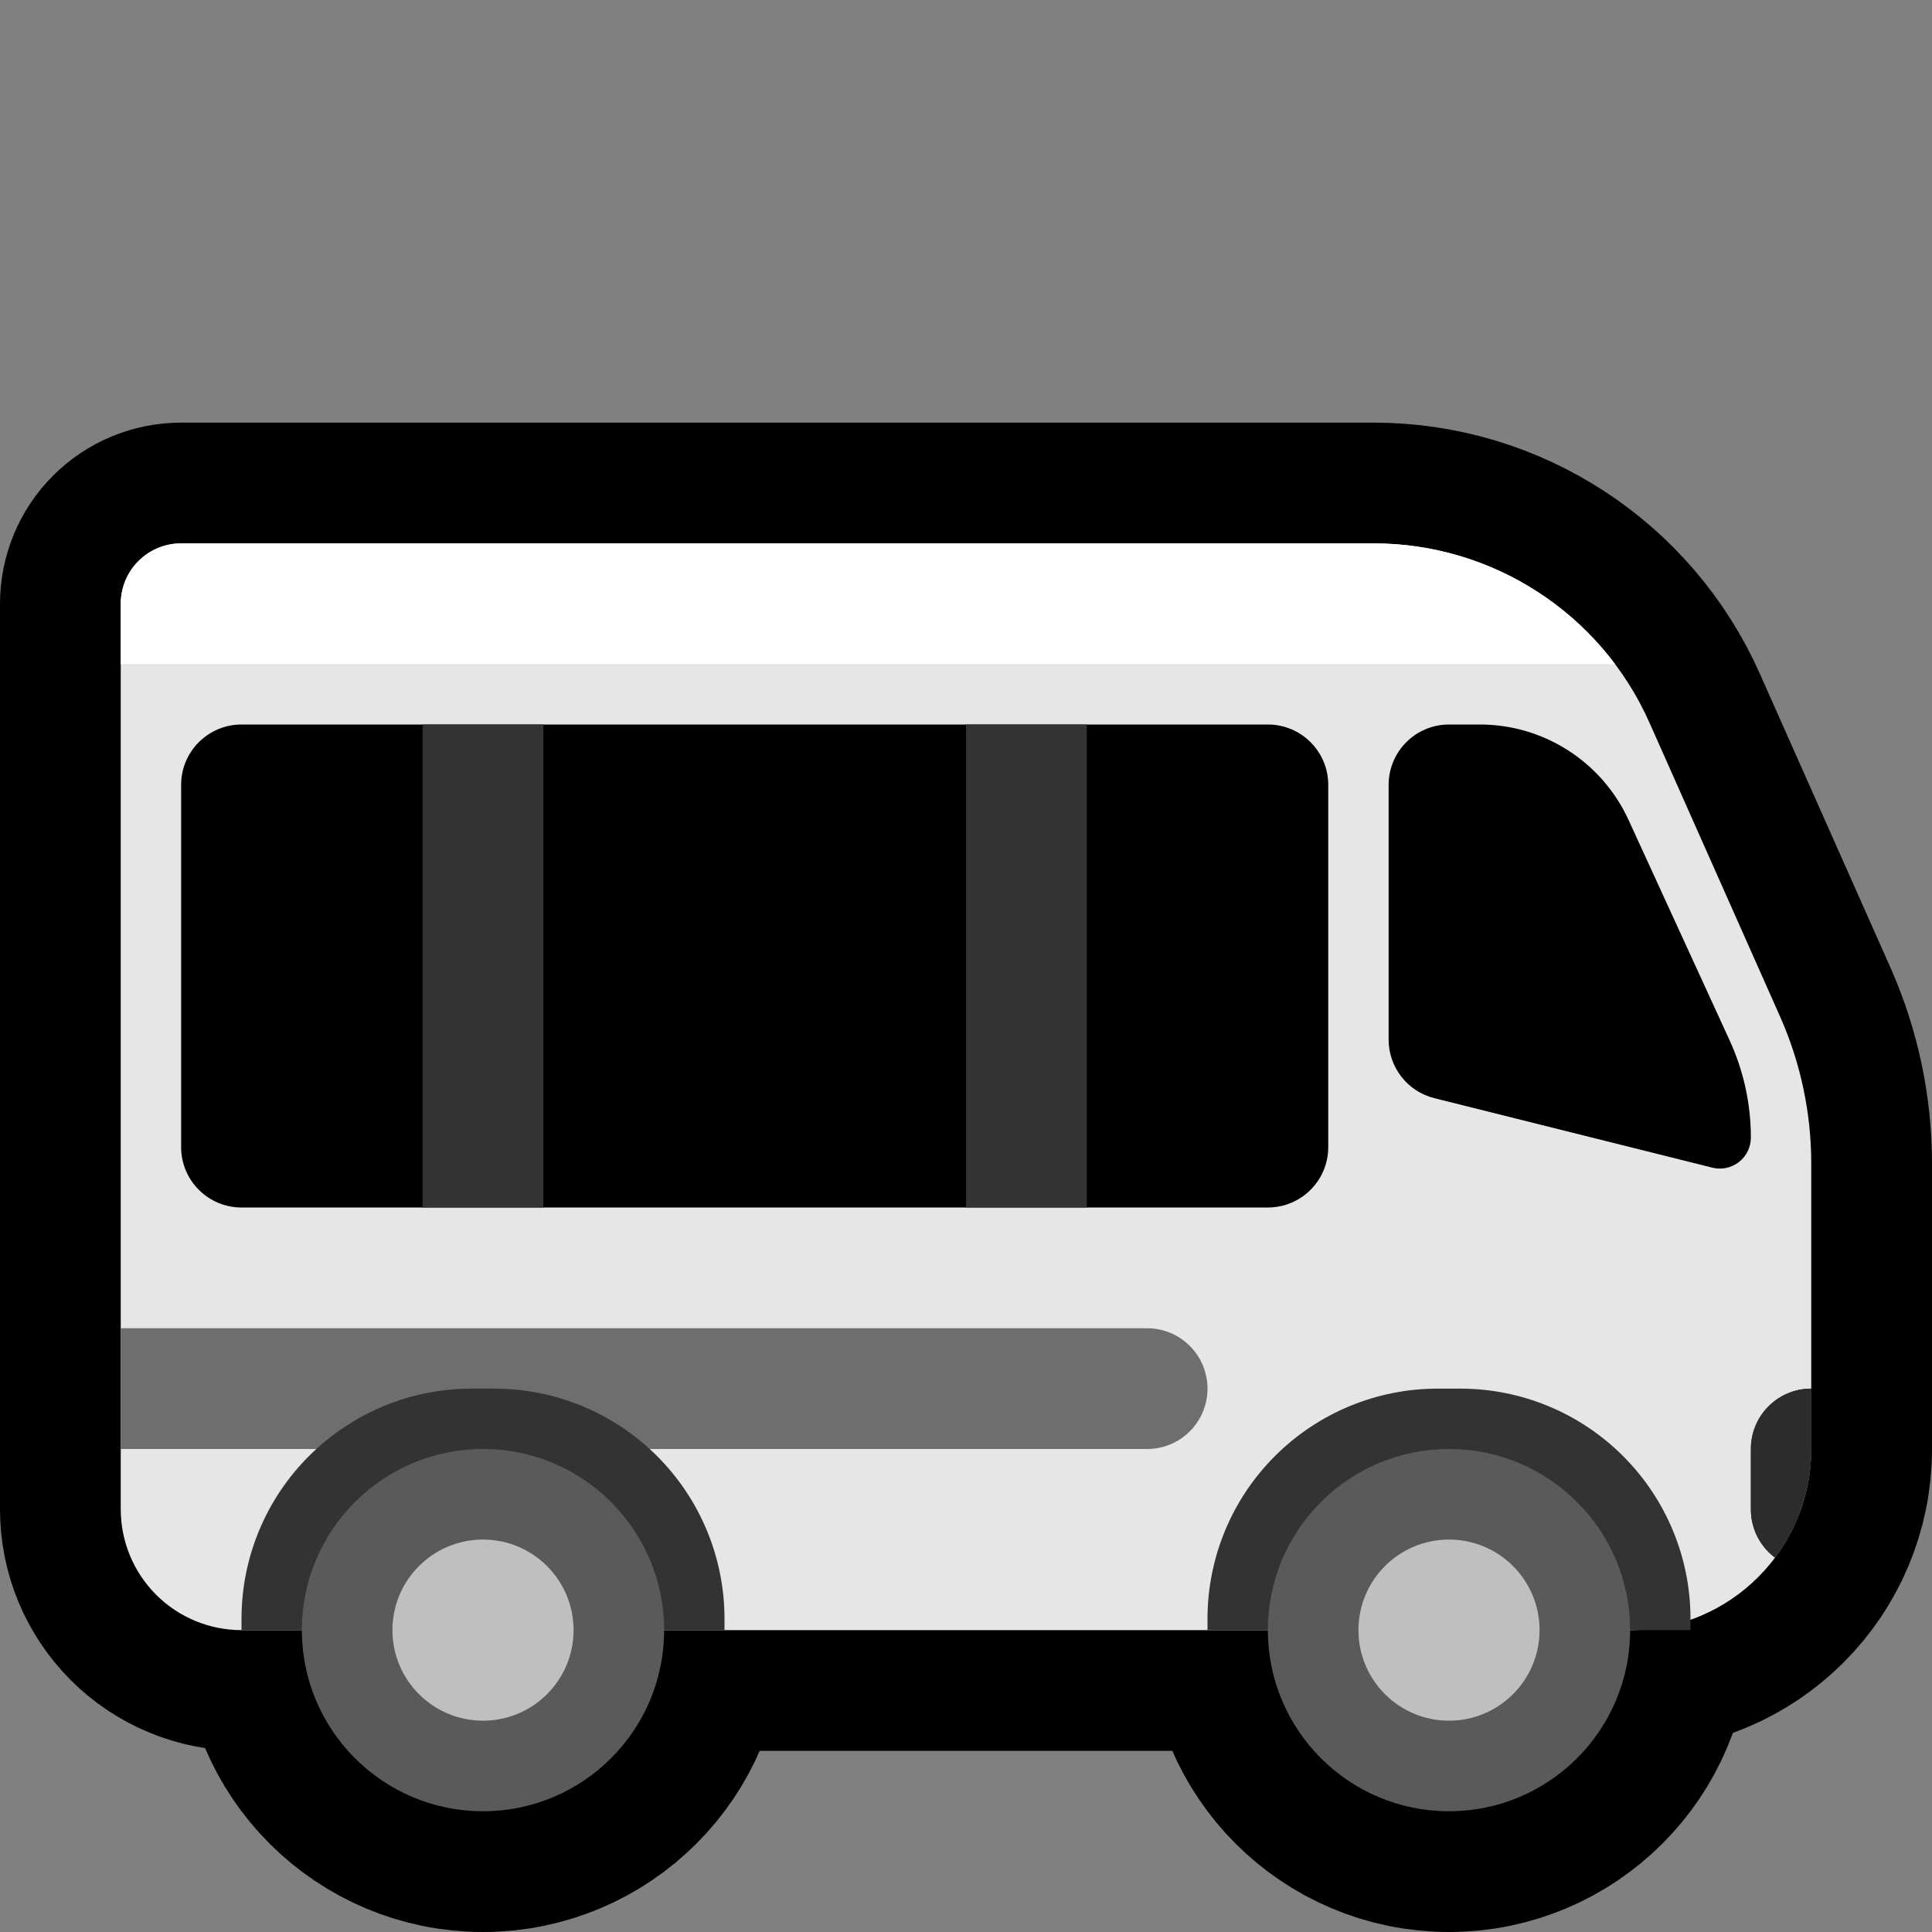
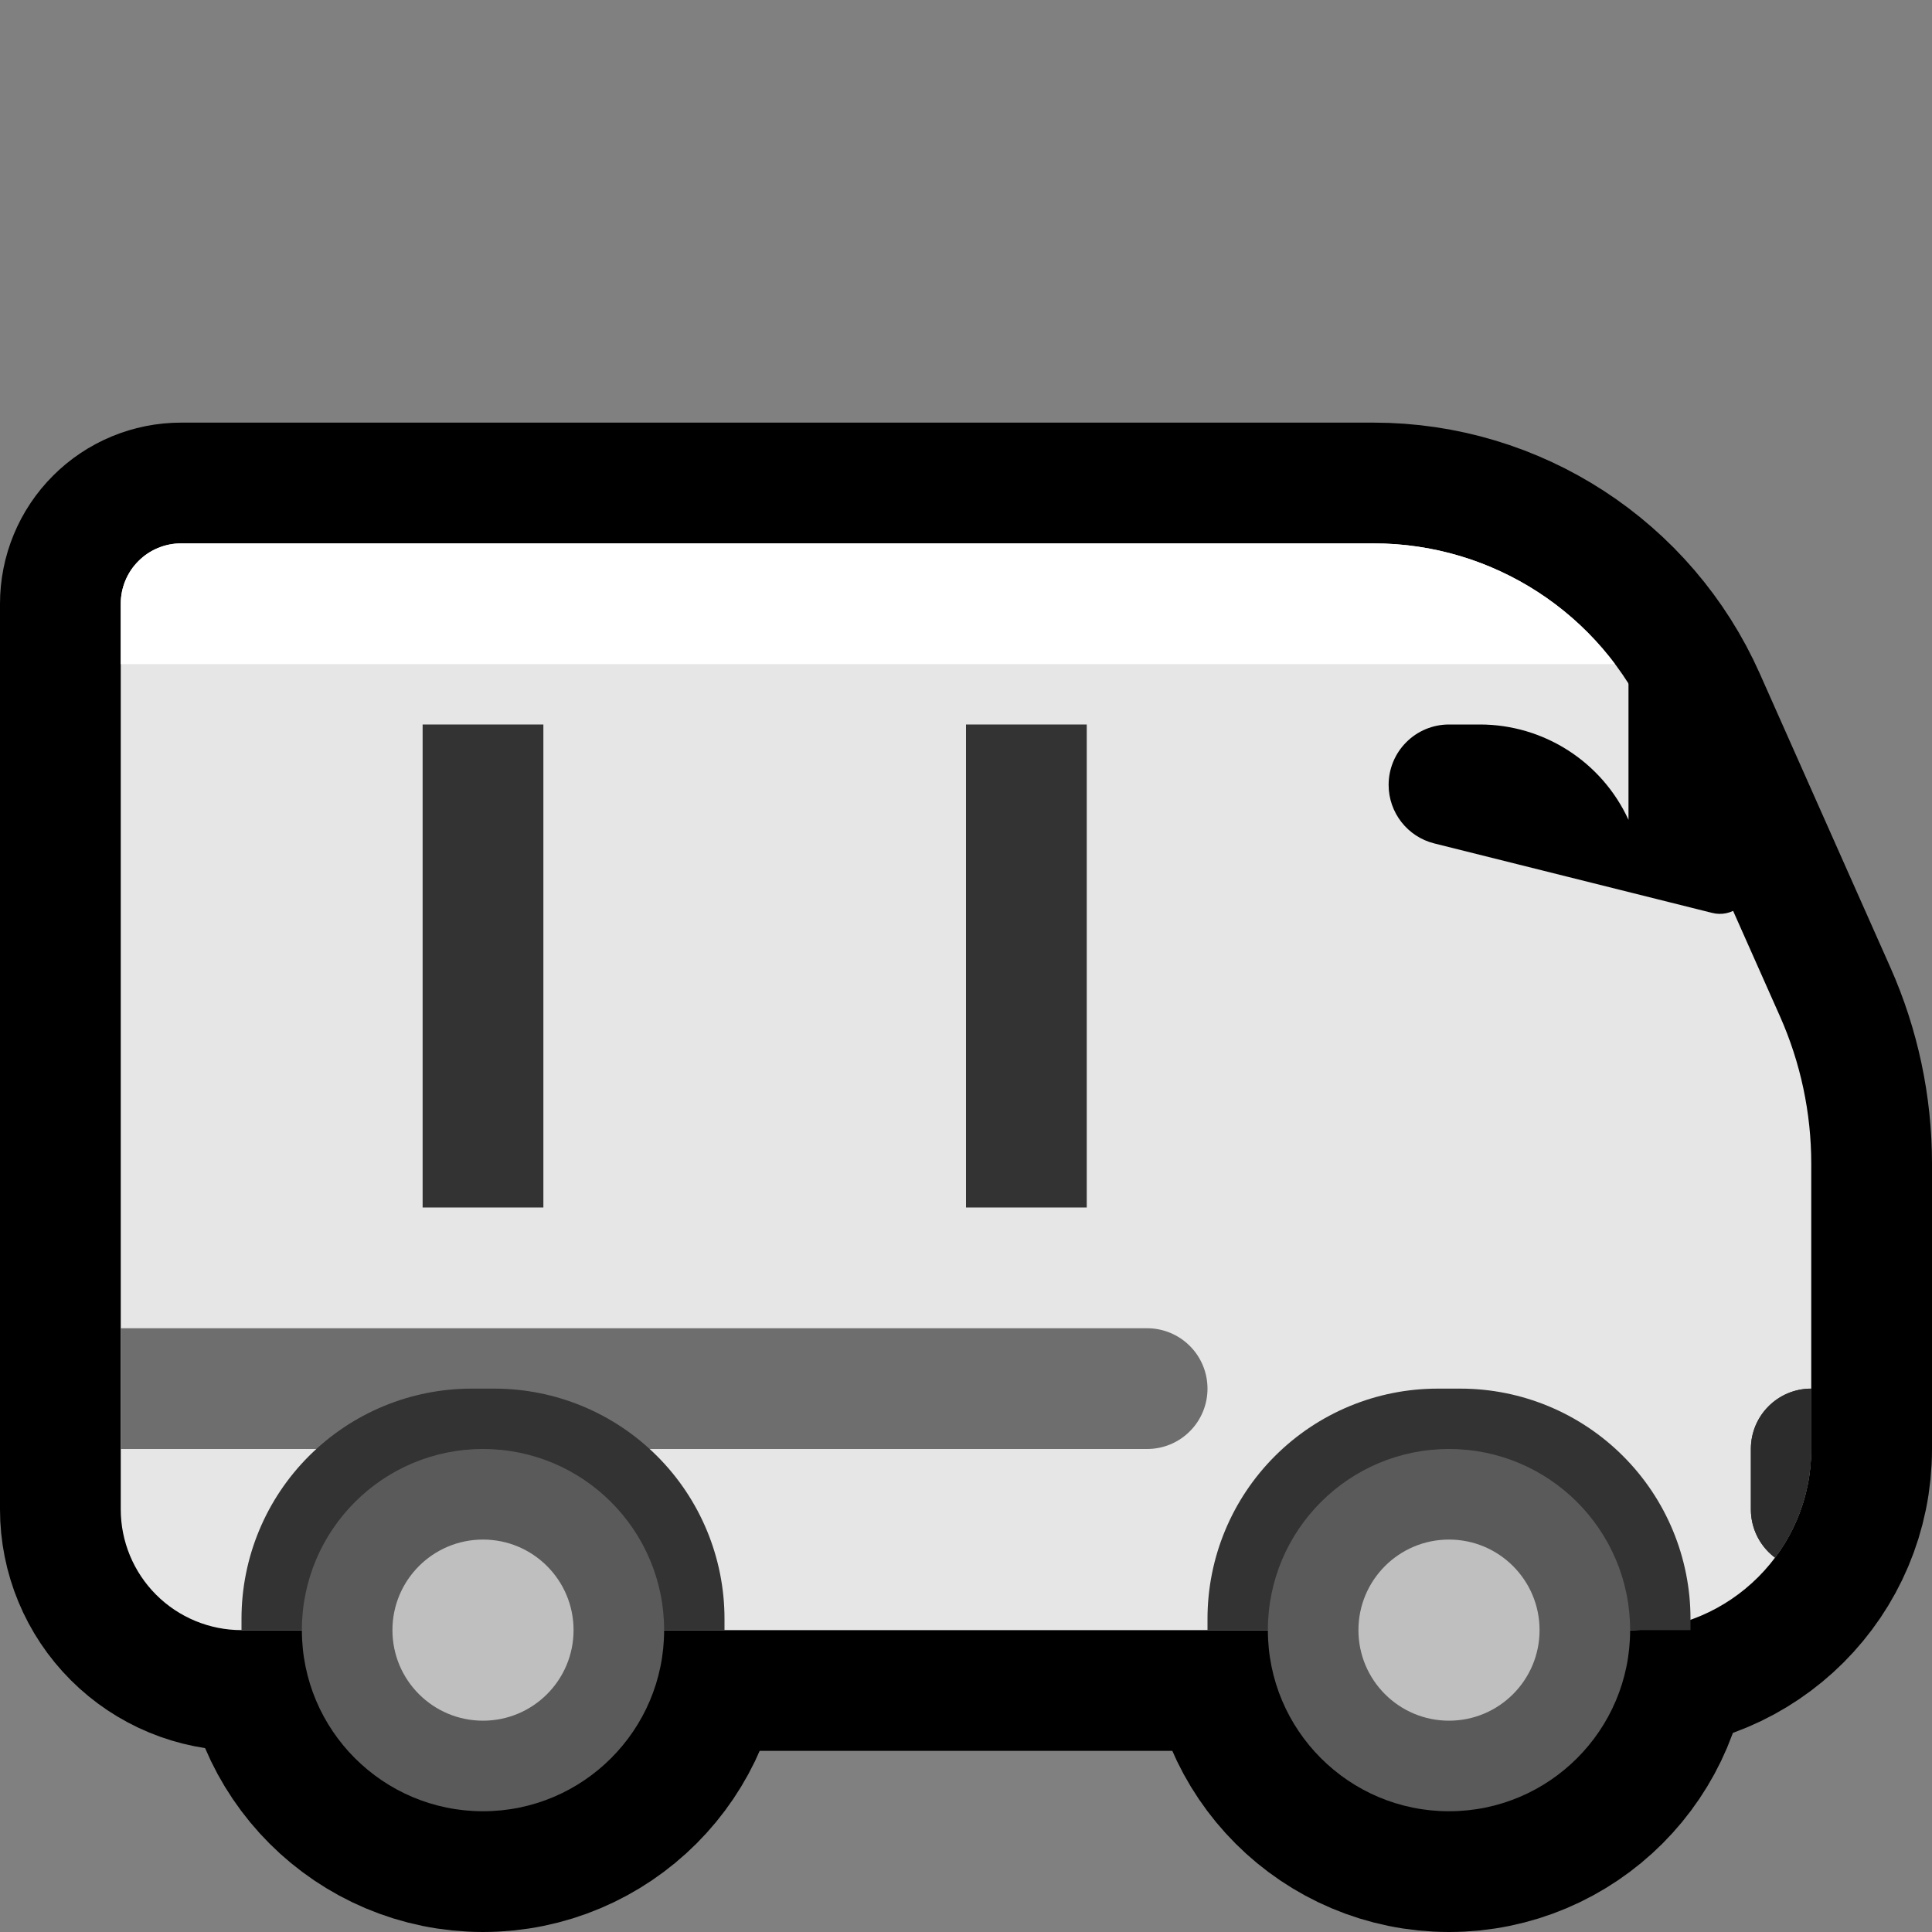
<svg xmlns="http://www.w3.org/2000/svg" width="100%" height="100%" viewBox="0 0 32 32" version="1.1" xml:space="preserve" style="fill-rule:evenodd;clip-rule:evenodd;stroke-linecap:round;stroke-miterlimit:1.5;">
  <rect x="0" y="0" width="32" height="32" fill="#808080" stroke="none" />
  <rect id="minibus" x="0" y="0" width="32" height="32" style="fill:none;" />
  <clipPath id="_clip1">
    <rect x="0" y="0" width="32" height="32" />
  </clipPath>
  <g clip-path="url(#_clip1)">
    <g id="outline">
      <path d="M27.32,11.969c-0.803,-1.805 -2.593,-2.969 -4.569,-2.969c-5.508,0 -16.406,0 -19.751,0c-0.265,0 -0.52,0.105 -0.707,0.293c-0.188,0.187 -0.293,0.442 -0.293,0.707c0,2.867 0,11.157 0,15c0,0.53 0.211,1.039 0.586,1.414c0.375,0.375 0.884,0.586 1.414,0.586c4.85,0 17.257,0 23,0c1.657,0 3,-1.343 3,-3c0,-1.607 0,-3.503 0,-4.727c0,-0.839 -0.176,-1.669 -0.517,-2.437c-0.545,-1.225 -1.424,-3.204 -2.163,-4.867Z" style="fill:none;stroke:#000;stroke-width:4px;" />
      <circle cx="8" cy="27" r="3" style="fill:#fff;stroke:#000;stroke-width:4px;" />
      <circle cx="24" cy="27" r="3" style="fill:#fff;stroke:#000;stroke-width:4px;" />
    </g>
    <g id="emoji">
      <path d="M27.32,11.969c-0.803,-1.805 -2.593,-2.969 -4.569,-2.969c-5.508,0 -16.406,0 -19.751,0c-0.265,0 -0.52,0.105 -0.707,0.293c-0.188,0.187 -0.293,0.442 -0.293,0.707c0,2.867 0,11.157 0,15c0,0.53 0.211,1.039 0.586,1.414c0.375,0.375 0.884,0.586 1.414,0.586c4.85,0 17.257,0 23,0c1.657,0 3,-1.343 3,-3c0,-1.607 0,-3.503 0,-4.727c0,-0.839 -0.176,-1.669 -0.517,-2.437c-0.545,-1.225 -1.424,-3.204 -2.163,-4.867Z" style="fill:#e6e6e6;" />
      <clipPath id="_clip2">
        <path d="M27.32,11.969c-0.803,-1.805 -2.593,-2.969 -4.569,-2.969c-5.508,0 -16.406,0 -19.751,0c-0.265,0 -0.52,0.105 -0.707,0.293c-0.188,0.187 -0.293,0.442 -0.293,0.707c0,2.867 0,11.157 0,15c0,0.53 0.211,1.039 0.586,1.414c0.375,0.375 0.884,0.586 1.414,0.586c4.85,0 17.257,0 23,0c1.657,0 3,-1.343 3,-3c0,-1.607 0,-3.503 0,-4.727c0,-0.839 -0.176,-1.669 -0.517,-2.437c-0.545,-1.225 -1.424,-3.204 -2.163,-4.867Z" />
      </clipPath>
      <g clip-path="url(#_clip2)">
        <rect x="1" y="7" width="30" height="4" style="fill:#fff;" />
        <path d="M20,23c0,-0.265 -0.105,-0.52 -0.293,-0.707c-0.187,-0.188 -0.442,-0.293 -0.707,-0.293c-3.782,0 -17,0 -17,0l0,2l17,0c0.265,0 0.52,-0.105 0.707,-0.293c0.188,-0.187 0.293,-0.442 0.293,-0.707c0,0 0,0 0,0Z" style="fill:#6e6e6e;" />
        <path d="M30,23l-0.001,0c-0.552,0 -0.999,0.447 -0.999,0.999c0,0.322 0,0.679 0,1.001c0,0.552 0.448,1 1,1c0,0 0,0 0,0l0,-3Z" style="fill:#2c2c2c;" />
        <path d="M30,23l-0.001,0c-0.552,0 -0.999,0.447 -0.999,0.999c0,0.322 0,0.679 0,1.001c0,0.552 0.448,1 1,1c0,0 0,0 0,0l0,-3Z" style="fill:#2c2c2c;" />
      </g>
      <path d="M12,26.812c0,-1.011 -0.402,-1.981 -1.117,-2.695c-0.715,-0.715 -1.684,-1.117 -2.695,-1.117c-0.125,0 -0.251,0 -0.376,0c-1.011,0 -1.98,0.402 -2.695,1.117c-0.715,0.714 -1.117,1.684 -1.117,2.695c0,0.119 0,0.188 0,0.188l8,0l0,-0.188Z" style="fill:#333;" />
      <path d="M28,26.812c0,-1.011 -0.402,-1.981 -1.117,-2.695c-0.715,-0.715 -1.684,-1.117 -2.695,-1.117c-0.125,0 -0.251,0 -0.376,0c-1.011,0 -1.98,0.402 -2.695,1.117c-0.715,0.714 -1.117,1.684 -1.117,2.695c0,0.119 0,0.188 0,0.188l8,0l0,-0.188Z" style="fill:#333;" />
-       <path d="M26.973,13.579c-0.442,-0.962 -1.403,-1.579 -2.462,-1.579c-0.175,0 -0.348,0 -0.511,0c-0.265,0 -0.52,0.105 -0.707,0.293c-0.188,0.187 -0.293,0.442 -0.293,0.707c0,1.186 0,3.139 0,4.219c0,0.459 0.312,0.859 0.757,0.97c1.194,0.299 3.49,0.873 4.604,1.151c0.154,0.039 0.317,0.004 0.441,-0.093c0.125,-0.098 0.198,-0.247 0.198,-0.405c0,-0.001 0,-0.001 0,-0.001c0,-0.554 -0.12,-1.102 -0.35,-1.605c-0.421,-0.917 -1.136,-2.477 -1.677,-3.657Z" />
-       <path d="M22,13c0,-0.552 -0.448,-1 -1,-1c-3.284,0 -13.716,0 -17,0c-0.552,0 -1,0.448 -1,1c0,1.537 0,4.463 0,6c0,0.552 0.448,1 1,1c3.284,0 13.716,0 17,0c0.552,0 1,-0.448 1,-1c0,-1.537 0,-4.463 0,-6Z" />
+       <path d="M26.973,13.579c-0.442,-0.962 -1.403,-1.579 -2.462,-1.579c-0.175,0 -0.348,0 -0.511,0c-0.265,0 -0.52,0.105 -0.707,0.293c-0.188,0.187 -0.293,0.442 -0.293,0.707c0,0.459 0.312,0.859 0.757,0.97c1.194,0.299 3.49,0.873 4.604,1.151c0.154,0.039 0.317,0.004 0.441,-0.093c0.125,-0.098 0.198,-0.247 0.198,-0.405c0,-0.001 0,-0.001 0,-0.001c0,-0.554 -0.12,-1.102 -0.35,-1.605c-0.421,-0.917 -1.136,-2.477 -1.677,-3.657Z" />
      <rect x="7" y="12" width="2" height="8" style="fill:#333;" />
      <rect x="16" y="12" width="2" height="8" style="fill:#333;" />
      <circle cx="8" cy="27" r="3" style="fill:#5a5a5a;" />
      <circle cx="24" cy="27" r="3" style="fill:#5a5a5a;" />
      <circle cx="24" cy="27" r="1.5" style="fill:#bfbfbf;" />
      <circle cx="8" cy="27" r="1.5" style="fill:#bfbfbf;" />
    </g>
  </g>
</svg>